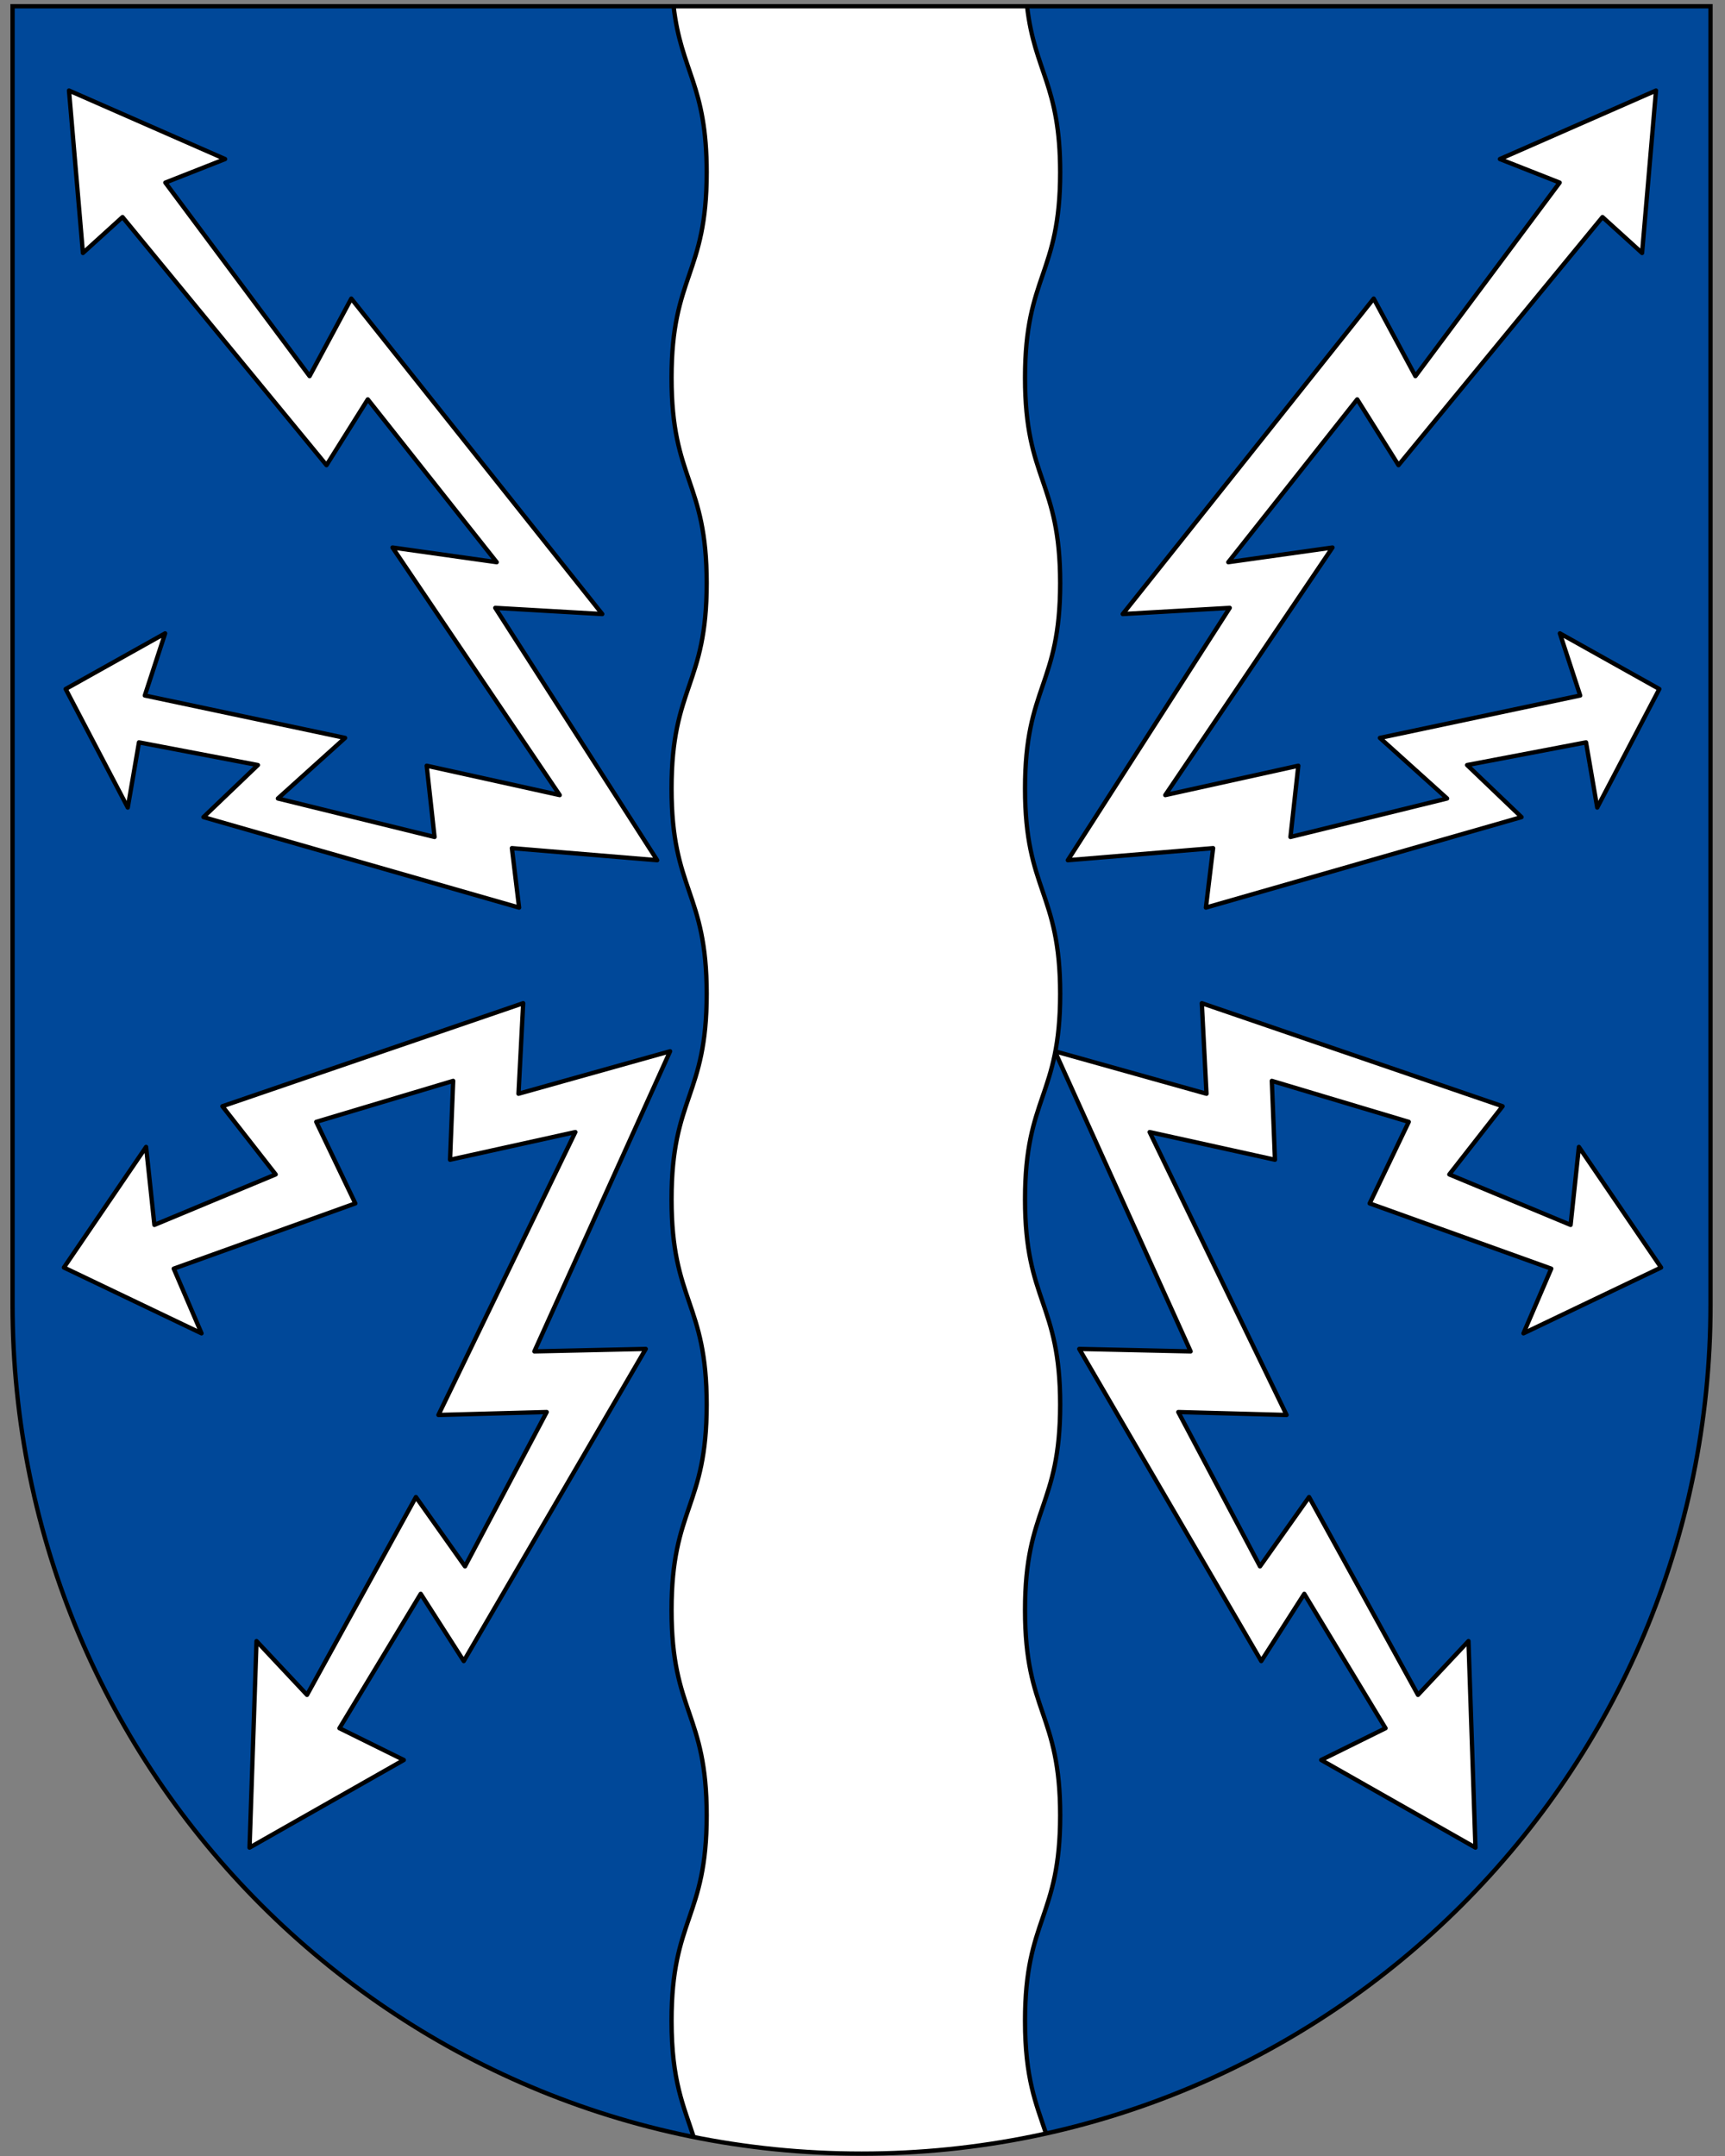
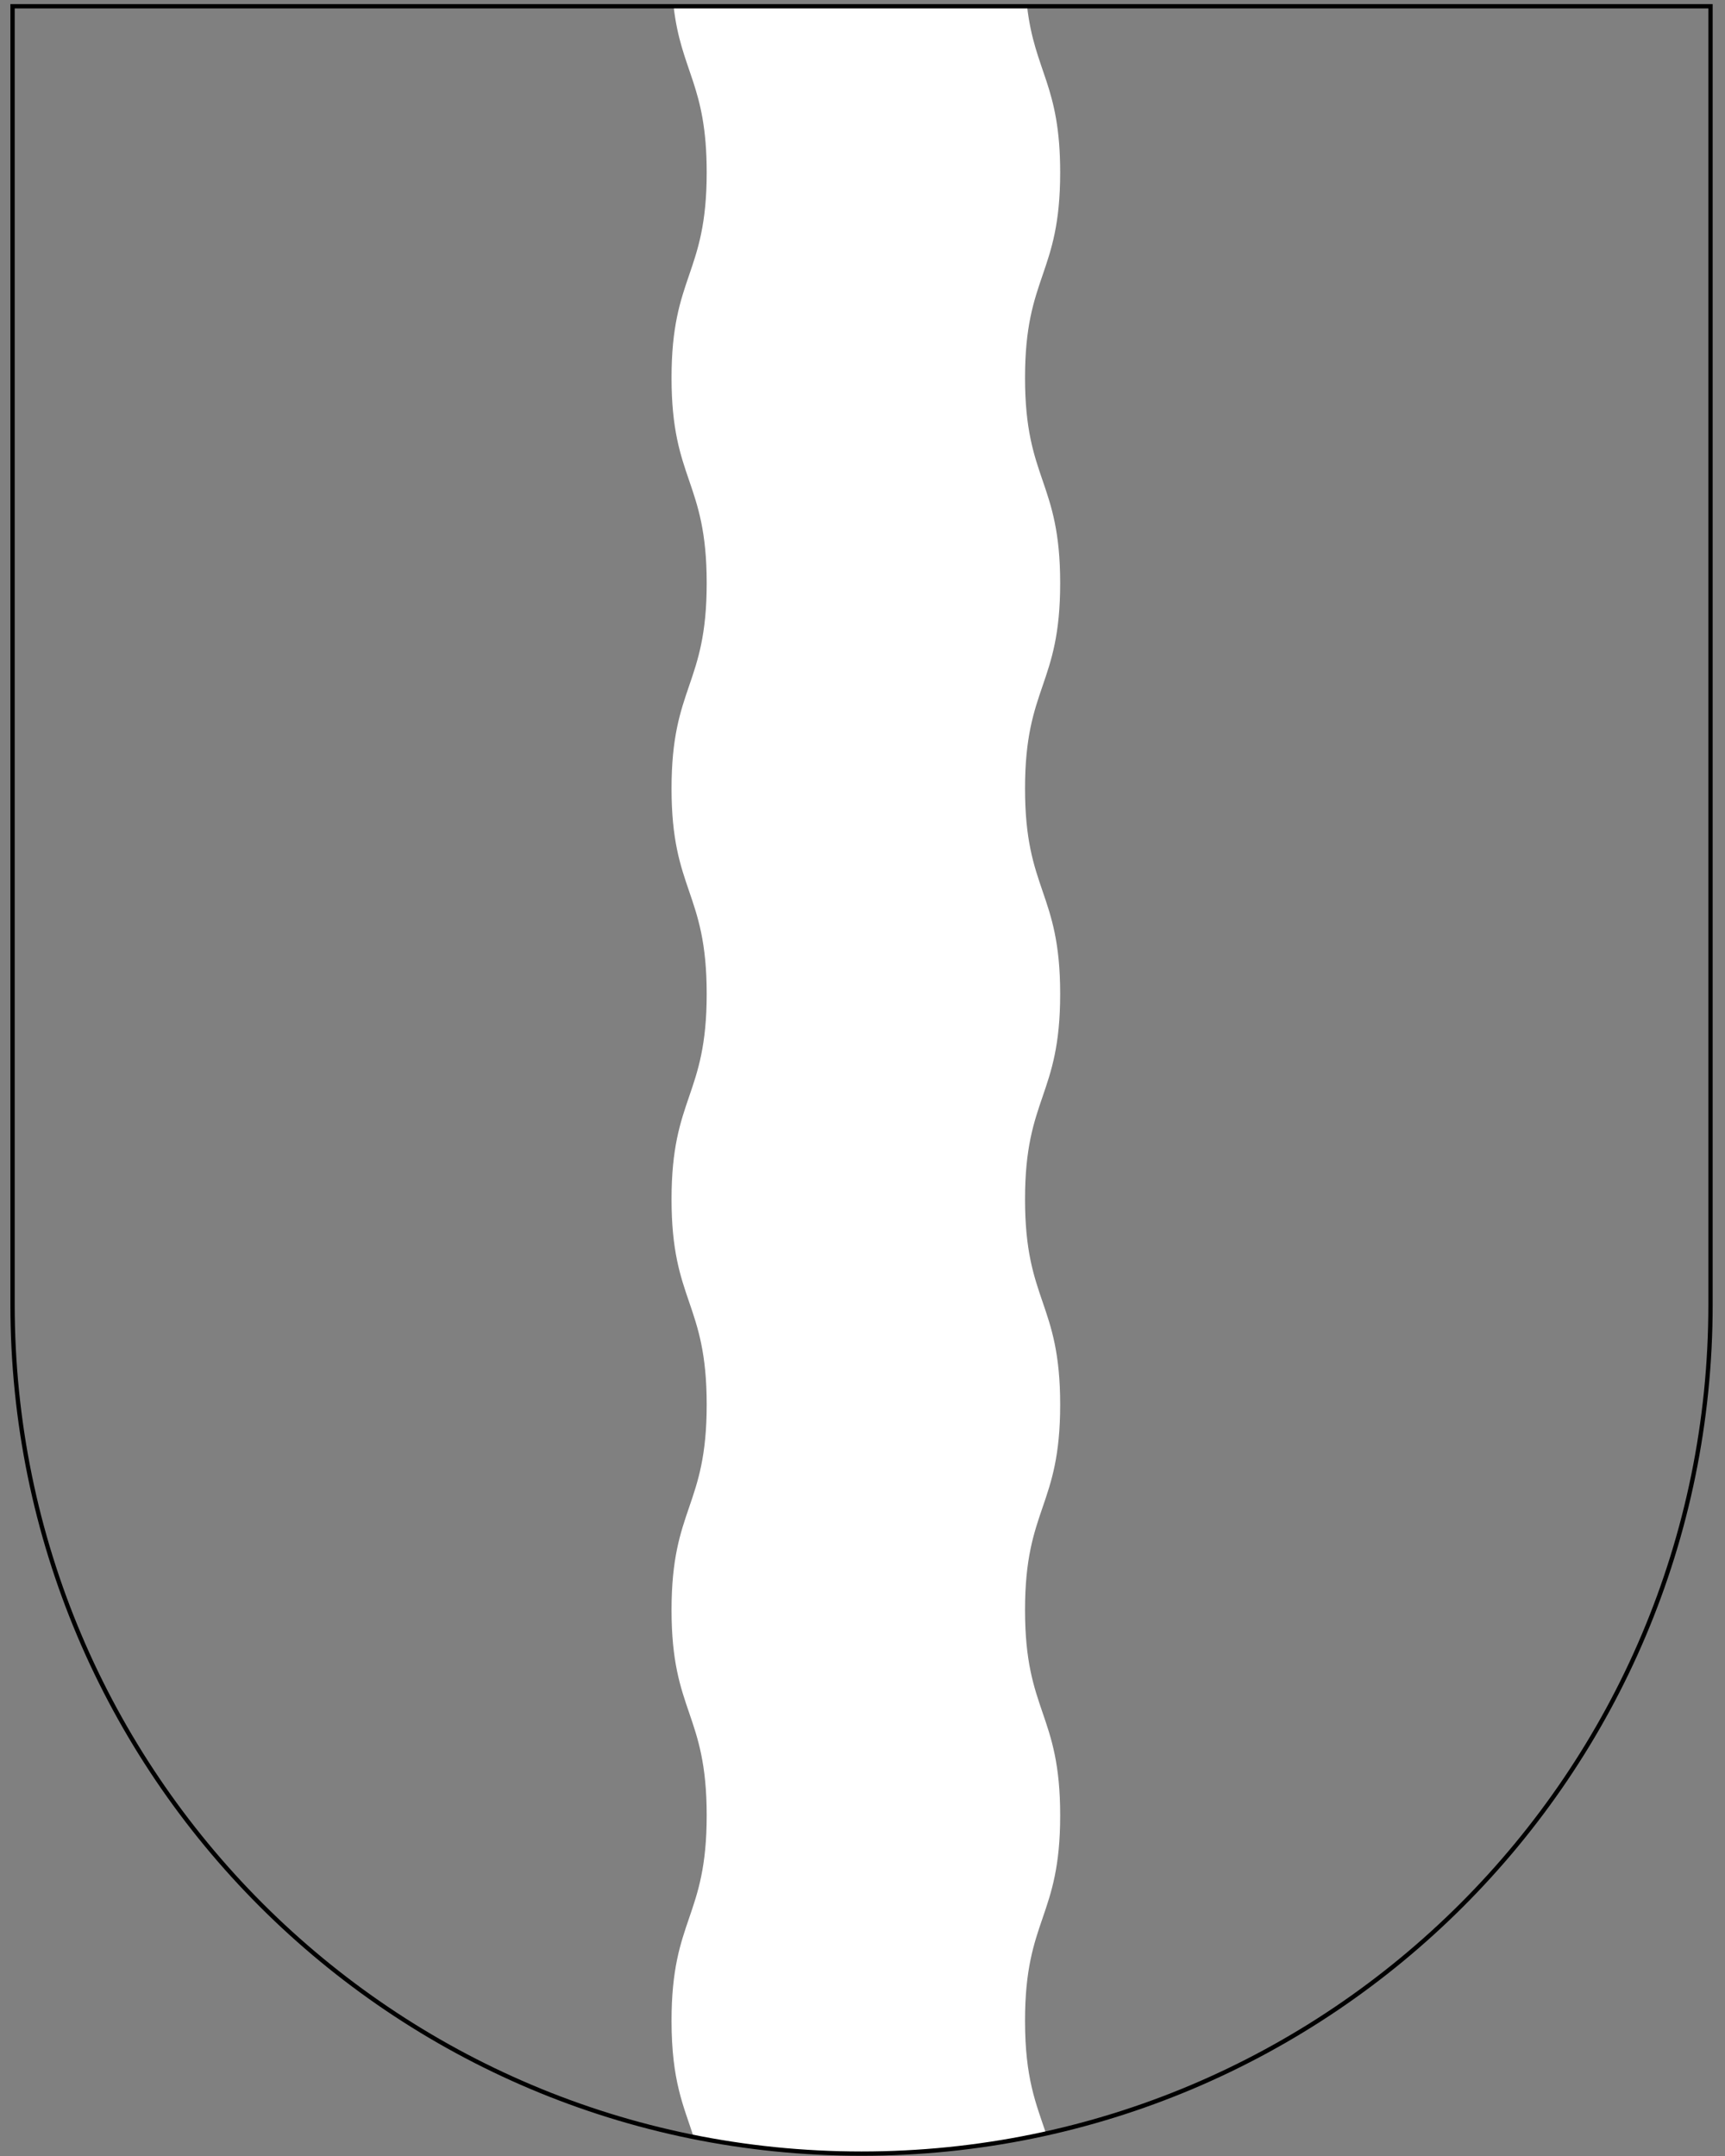
<svg xmlns="http://www.w3.org/2000/svg" version="1" width="400" height="500">
  <rect width="100%" height="100%" fill="#808080" stroke="none" />
-   <path d="M396.64 1.45H2.91v301.14c0 108.73 88.14 196.86 196.86 196.86 108.72 0 196.87-88.14 196.87-196.86v-.09z" style="fill:#004899;fill-opacity:1;fill-rule:nonzero" />
-   <path d="m281.298 196.693-1.668 13.787 73.187-20.982-12.62-12.074 27.578-5.261 2.597 15.114 14.4-27.487-23.062-12.907 4.71 14.412-46.444 9.834 15.584 14.049-36.324 8.926 1.821-16.523-30.852 6.813 38.776-57.417-24.159 3.404 29.892-37.765 9.575 15.26L371.59 50.34l9.182 8.329L384 21l-36.198 15.888 13.86 5.46-33.45 44.884-9.672-17.984-58.193 73.156 24.808-1.43-37.544 58.52zM279.767 253.653l-1.084-20.999 69.745 23.899-12.353 15.81 28.124 11.709 1.925-18.085 19.053 27.966-31.908 15.264 6.44-15.002-42.102-15.13 9.063-18.914-31.755-9.505.727 18.288-29.055-6.414 31.748 65.607-25.109-.68 18.949 35.795 11.38-16.078 25.251 45.882 11.71-12.48 1.618 47.896-35.769-20.32 14.917-7.369-18.84-31.167-9.981 15.594-42.2-72.39 25.827.575-31.477-69.605zM118.702 196.693l1.668 13.787-73.187-20.982 12.62-12.074-27.578-5.261-2.597 15.114-14.4-27.487 23.062-12.907-4.71 14.412 46.444 9.834-15.584 14.049 36.324 8.926-1.821-16.523 30.852 6.813-38.776-57.417 24.159 3.404-29.892-37.765-9.575 15.26L28.41 50.34l-9.182 8.329L16 21l36.198 15.888-13.86 5.46 33.45 44.884 9.672-17.984 58.193 73.156-24.808-1.43 37.544 58.52zM120.233 253.653l1.084-20.999-69.745 23.899 12.353 15.81-28.124 11.709-1.925-18.085-19.053 27.966 31.908 15.264-6.44-15.002 42.102-15.13-9.063-18.914 31.755-9.505-.727 18.288 29.055-6.414-31.748 65.607 25.109-.68-18.949 35.795-11.38-16.078-25.251 45.882-11.71-12.48-1.618 47.896 35.769-20.32-14.917-7.369 18.84-31.167 9.981 15.594 42.2-72.39-25.827.575 31.477-69.605z" style="fill:#fff;stroke:#000;stroke-linecap:round;stroke-linejoin:round;stroke-opacity:1" />
  <path style="fill:#fff;fill-rule:evenodd;stroke:none;stroke-width:1;stroke-linecap:butt;stroke-linejoin:miter;stroke-miterlimit:4;stroke-dasharray:none;stroke-opacity:1" d="M156.193 1.437c1.74 15.245 7.678 18.221 7.678 38.548 0 23.814-8.151 23.814-8.151 47.628s8.151 23.814 8.151 47.628-8.151 23.814-8.151 47.628 8.151 23.814 8.151 47.628c0 23.813-8.151 23.813-8.151 47.627 0 23.814 8.151 23.814 8.151 47.628s-8.151 23.814-8.151 47.628 8.151 23.814 8.151 47.628-8.151 23.814-8.151 47.628c0 14.037 2.832 19.8 5.157 27.043 31.962 6.724 66.176 3.397 81.63-1.036-2.253-6.78-4.82-12.645-4.82-26.007 0-23.814 8.152-23.814 8.152-47.628s-8.151-23.814-8.151-47.628 8.15-23.814 8.15-47.628-8.15-23.814-8.15-47.628 8.15-23.814 8.15-47.627c0-23.814-8.15-23.814-8.15-47.628s8.15-23.814 8.15-47.628-8.15-23.814-8.15-47.628 8.15-23.814 8.15-47.628c0-20.315-5.93-23.3-7.674-38.522z" />
-   <path d="M156.193 1.437c1.74 15.245 7.678 18.221 7.678 38.548 0 23.814-8.151 23.814-8.151 47.628s8.151 23.814 8.151 47.628-8.151 23.814-8.151 47.628 8.151 23.814 8.151 47.628c0 23.813-8.151 23.813-8.151 47.627 0 23.814 8.151 23.814 8.151 47.628s-8.151 23.814-8.151 47.628 8.151 23.814 8.151 47.628-8.151 23.814-8.151 47.628c0 14.037 2.832 19.8 5.157 27.043m81.63-1.036c-2.253-6.78-4.82-12.645-4.82-26.007 0-23.814 8.152-23.814 8.152-47.628s-8.151-23.814-8.151-47.628 8.15-23.814 8.15-47.628-8.15-23.814-8.15-47.628 8.15-23.814 8.15-47.627c0-23.814-8.15-23.814-8.15-47.628s8.15-23.814 8.15-47.628-8.15-23.814-8.15-47.628 8.15-23.814 8.15-47.628c0-20.315-5.93-23.3-7.674-38.522" style="fill:none;fill-rule:evenodd;stroke:#000;stroke-width:1;stroke-linecap:butt;stroke-linejoin:miter;stroke-miterlimit:4;stroke-dasharray:none;stroke-opacity:1" />
  <path d="M396.64 1.45H2.91v301.14c0 108.73 88.14 196.86 196.86 196.86 108.72 0 196.87-88.14 196.87-196.86V1.45z" style="fill:none;stroke:#000" />
</svg>